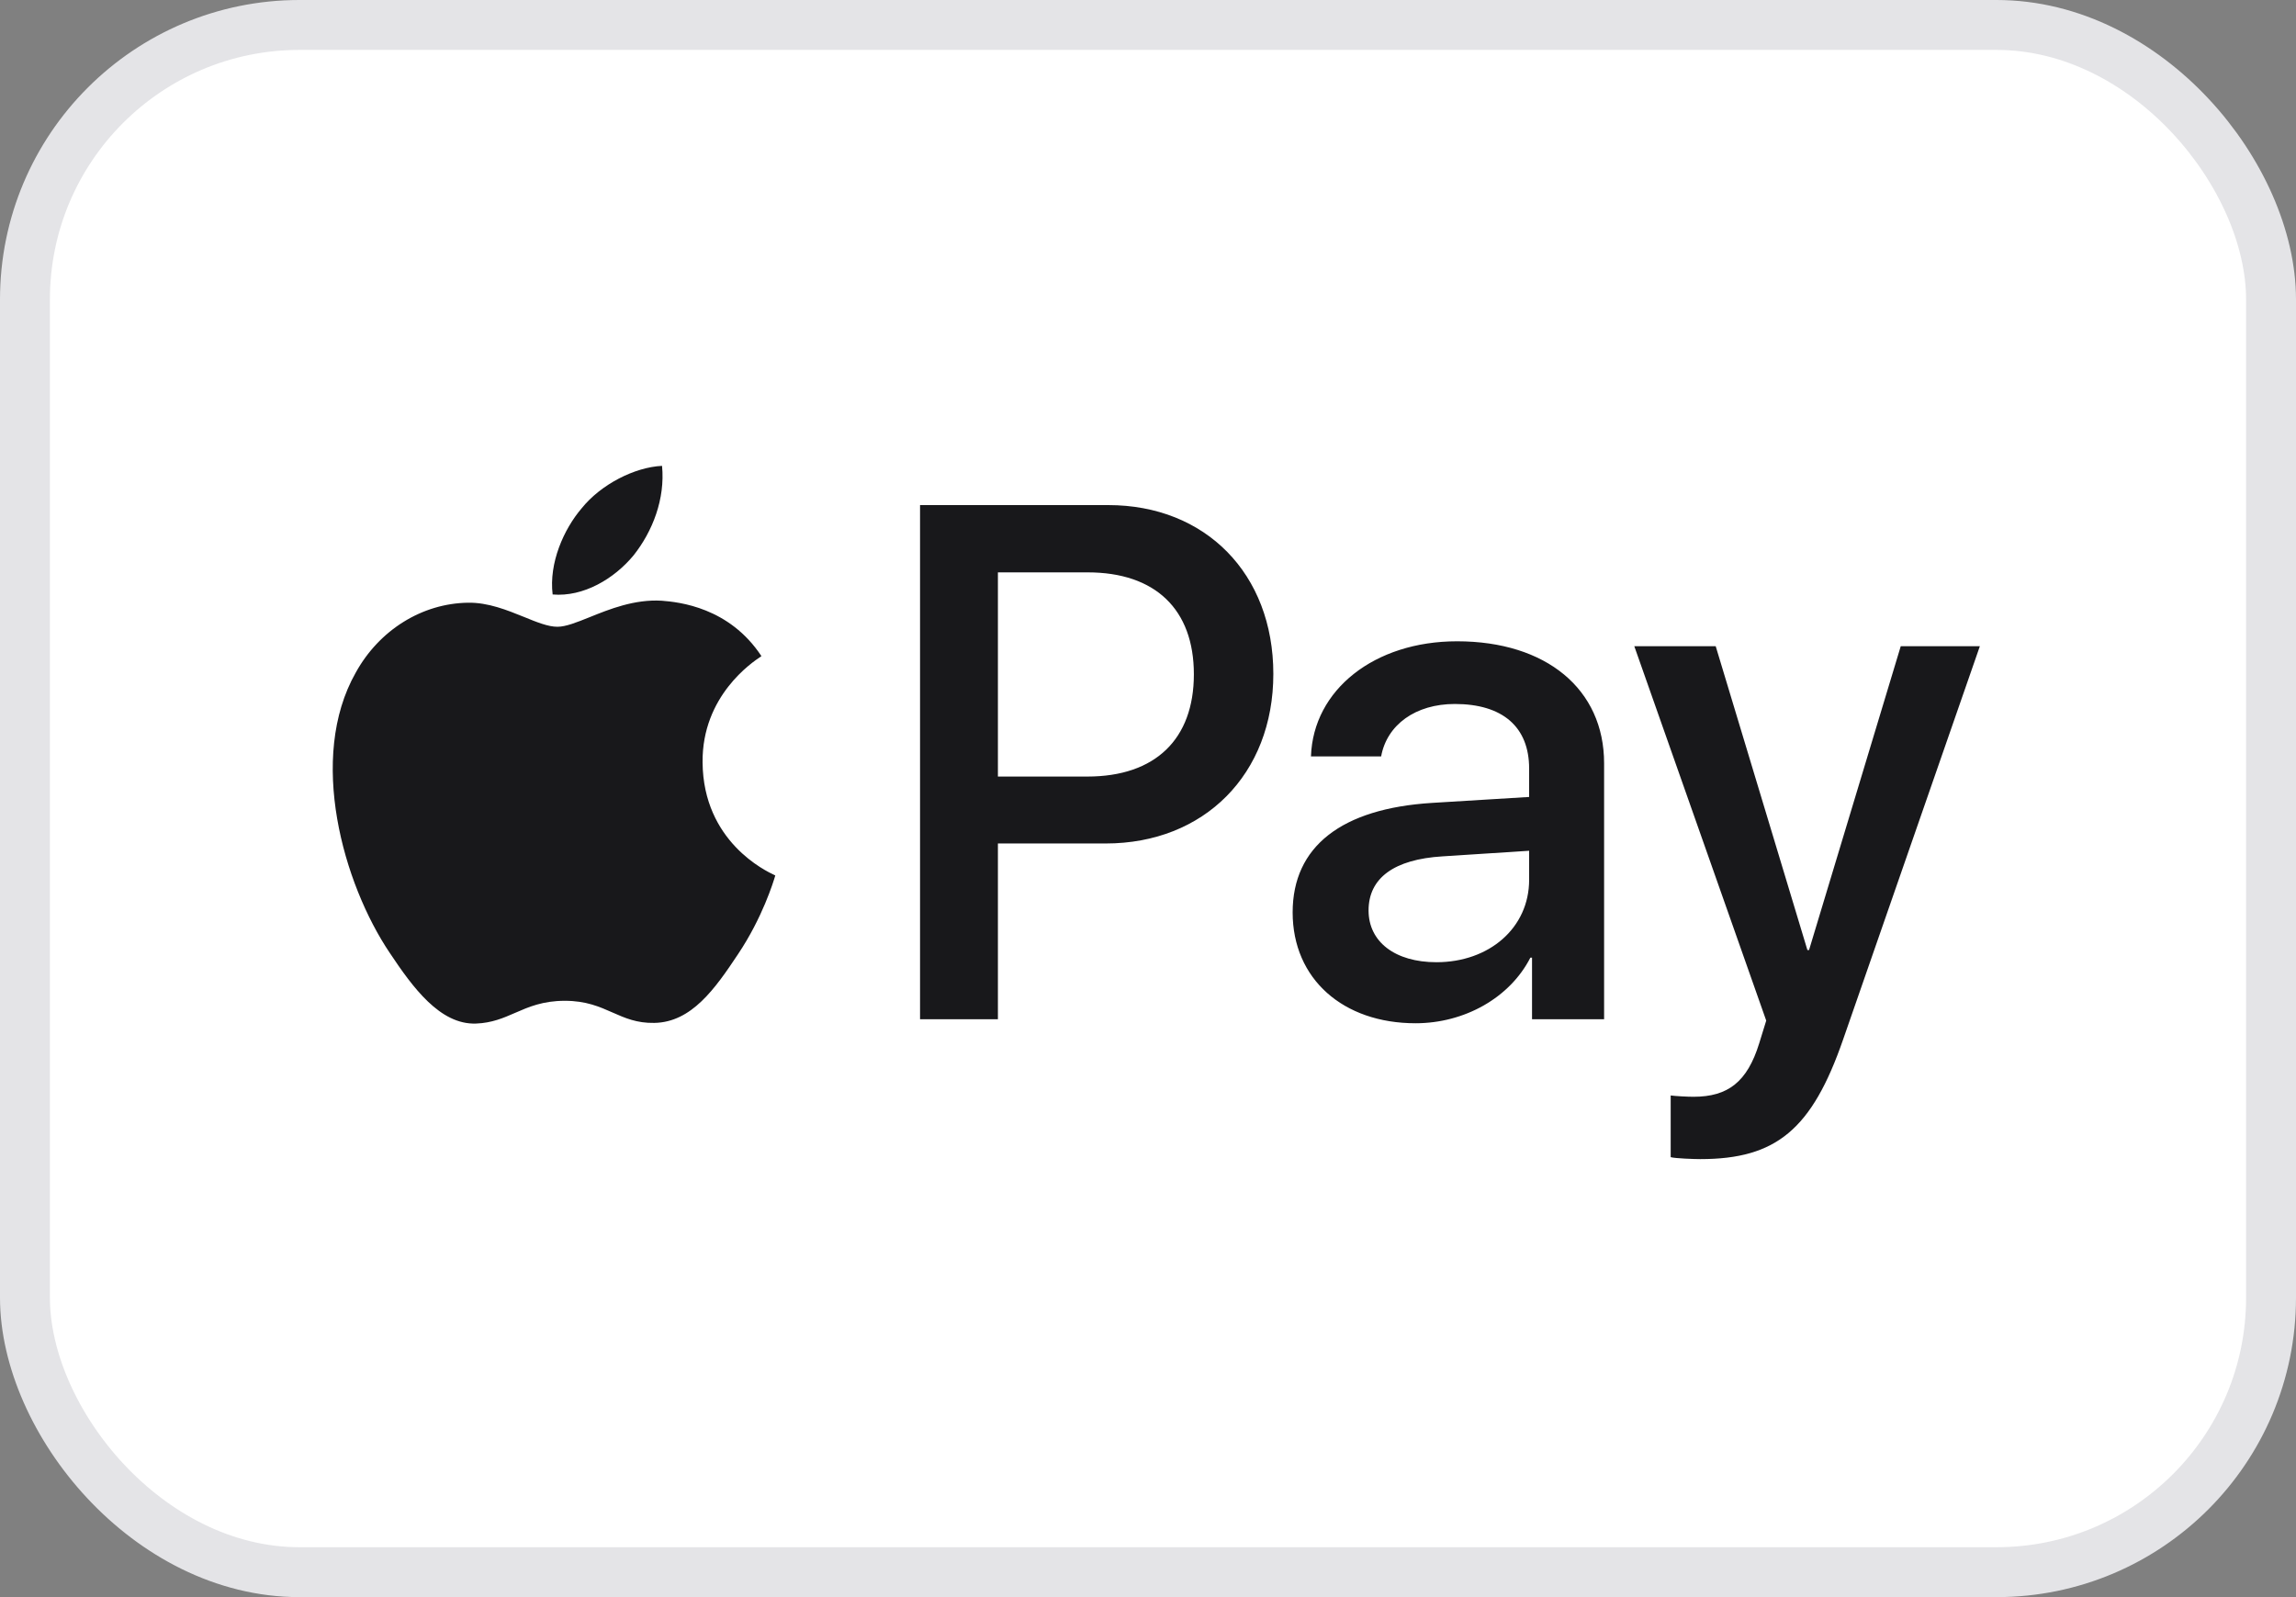
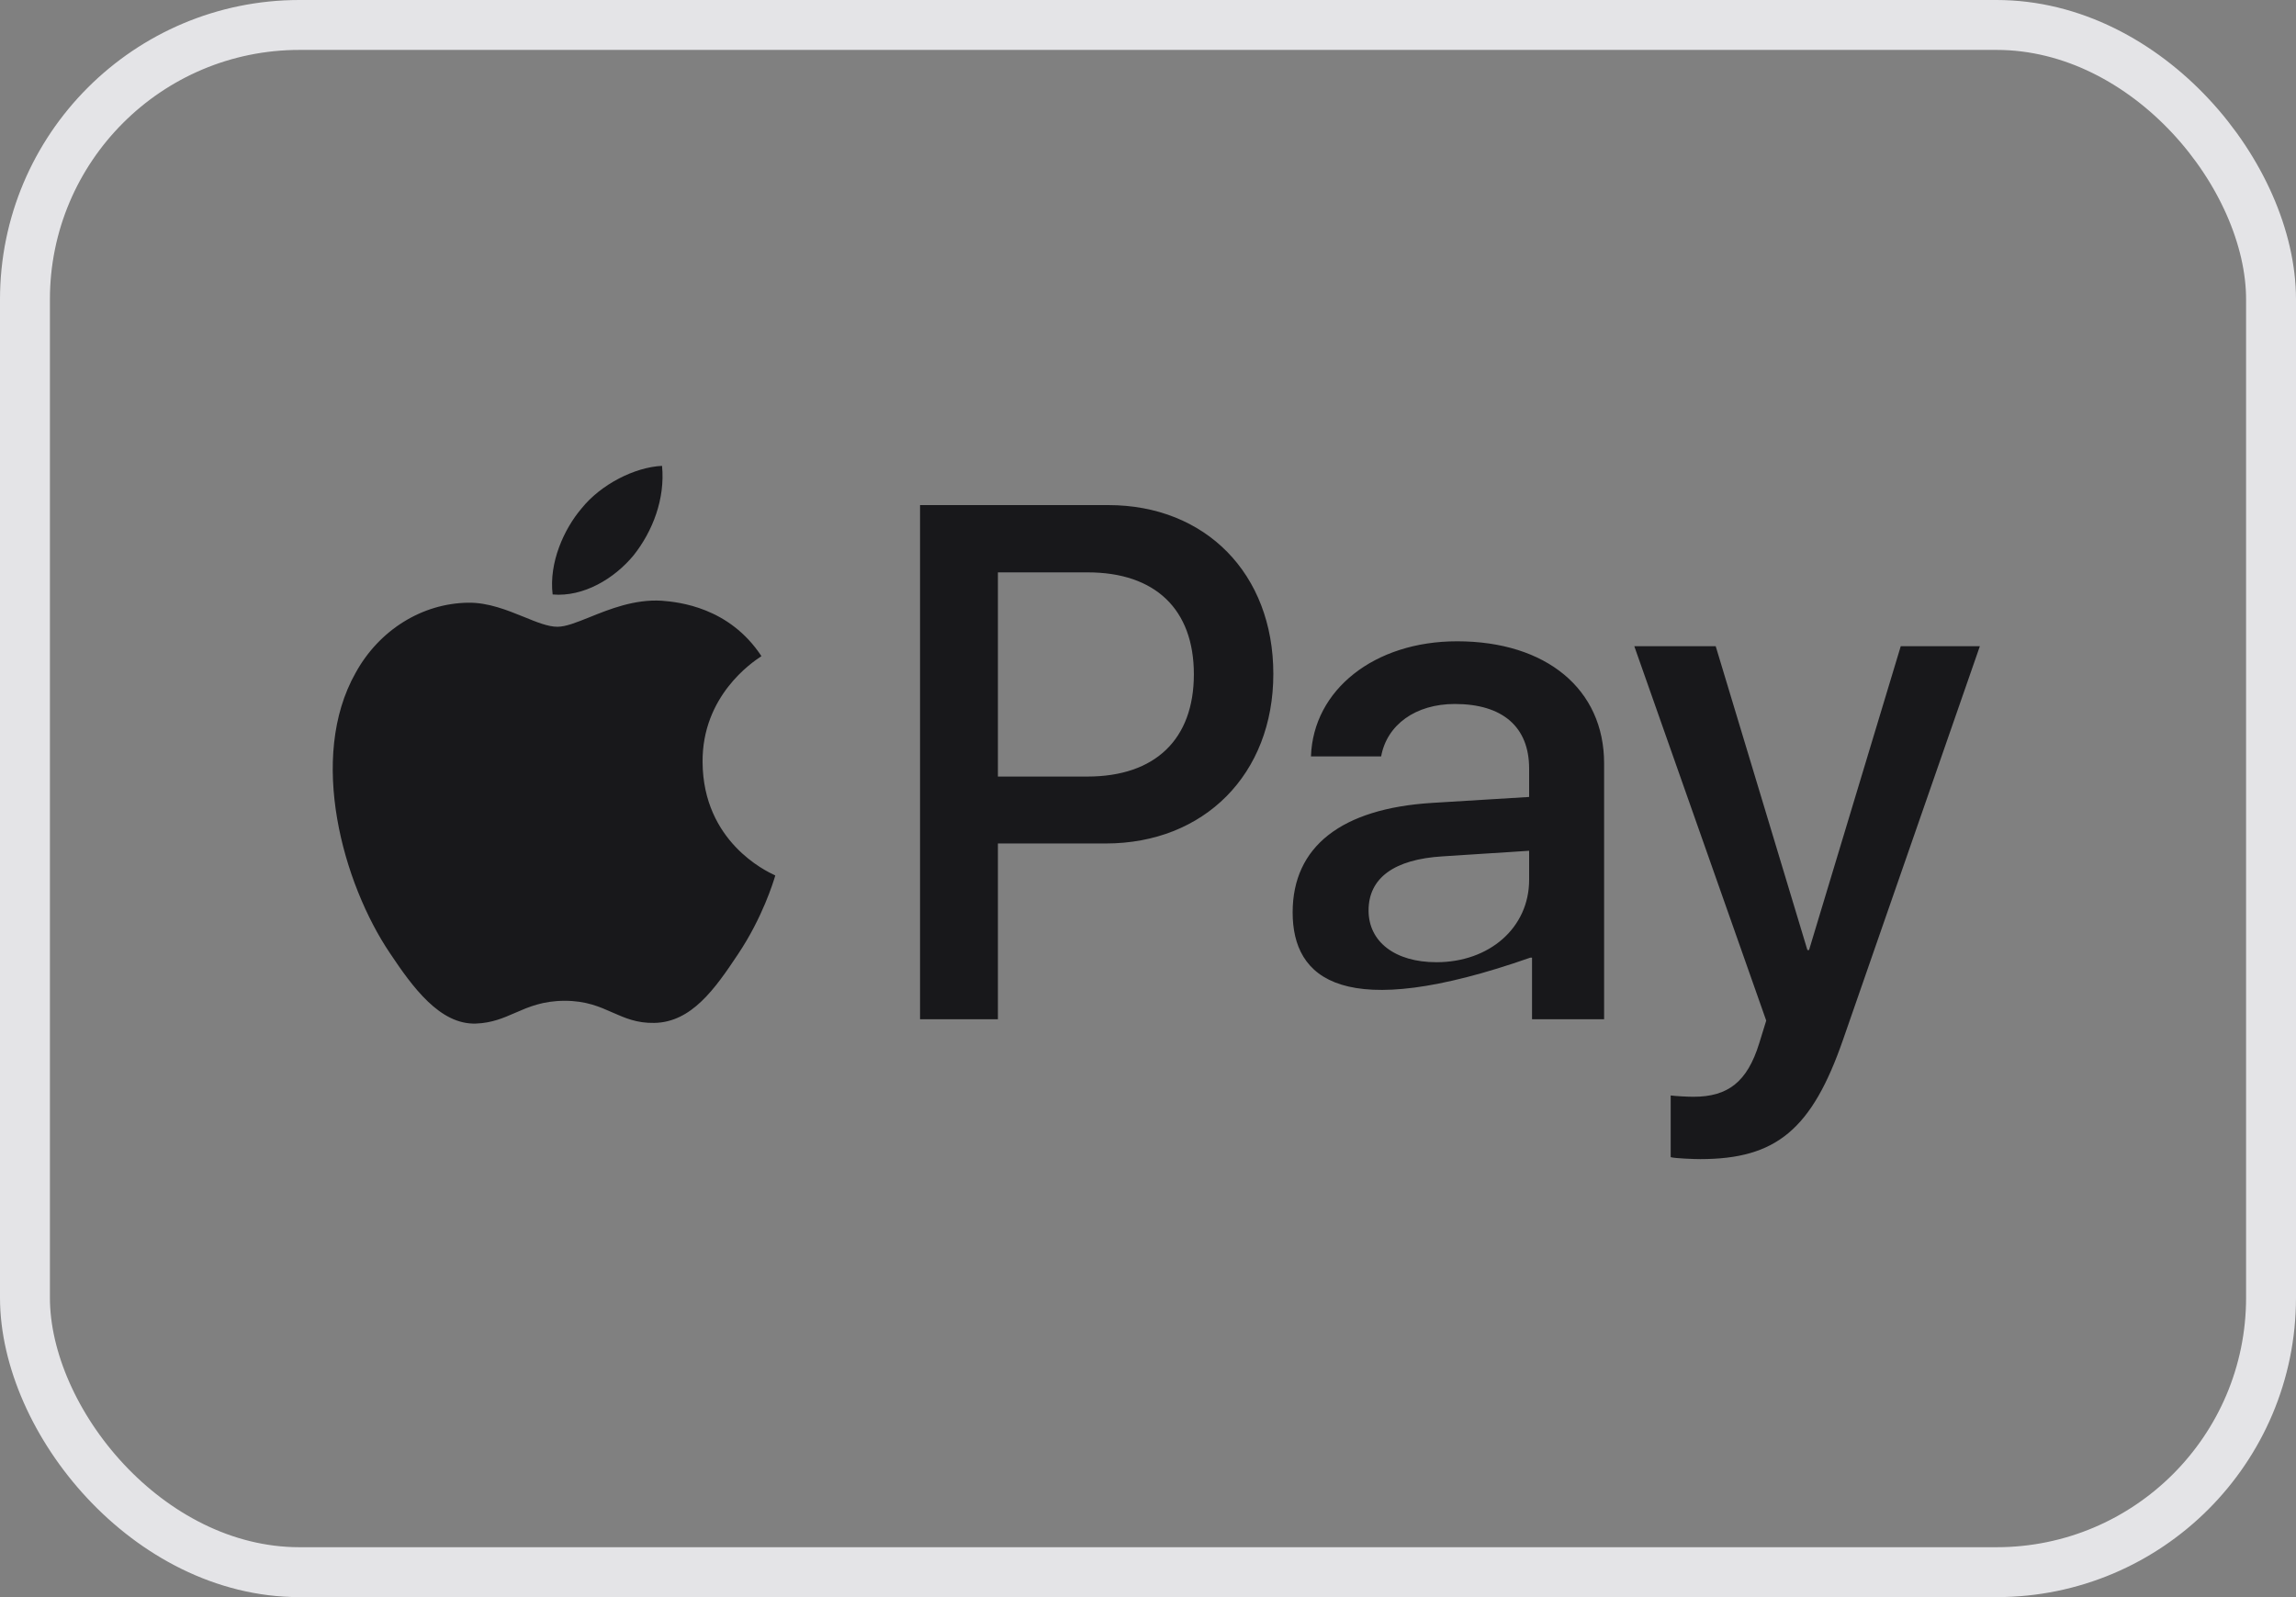
<svg xmlns="http://www.w3.org/2000/svg" width="46" height="32" viewBox="0 0 46 32" fill="none">
  <rect x="0" y="0" width="46" height="32" fill="#808080" stroke="none" />
-   <rect x="0.5" y="0.5" width="45" height="31" rx="5.5" fill="white" />
-   <path fill-rule="evenodd" clip-rule="evenodd" d="M12.696 11.124C12.309 11.594 11.691 11.964 11.072 11.911C10.995 11.276 11.297 10.602 11.652 10.186C12.039 9.704 12.716 9.36 13.264 9.334C13.328 9.994 13.077 10.642 12.696 11.124ZM13.257 12.036C12.712 12.004 12.214 12.204 11.813 12.366C11.554 12.47 11.335 12.558 11.168 12.558C10.982 12.558 10.754 12.466 10.498 12.361C10.162 12.225 9.779 12.069 9.377 12.076C8.455 12.089 7.597 12.624 7.127 13.477C6.16 15.182 6.875 17.706 7.81 19.094C8.268 19.781 8.816 20.535 9.538 20.508C9.855 20.496 10.084 20.397 10.32 20.294C10.592 20.175 10.875 20.052 11.317 20.052C11.743 20.052 12.013 20.172 12.273 20.287C12.52 20.396 12.757 20.502 13.109 20.495C13.857 20.482 14.327 19.808 14.785 19.12C15.279 18.383 15.496 17.663 15.529 17.554L15.533 17.541C15.532 17.54 15.526 17.538 15.515 17.532L15.515 17.532C15.35 17.455 14.088 16.863 14.076 15.274C14.063 13.941 15.077 13.266 15.236 13.16L15.236 13.16C15.246 13.153 15.252 13.149 15.255 13.146C14.611 12.168 13.605 12.063 13.257 12.036ZM18.433 20.422V10.12H22.204C24.151 10.12 25.511 11.494 25.511 13.503C25.511 15.512 24.125 16.9 22.153 16.9H19.993V20.422H18.433ZM19.993 11.468H21.791C23.145 11.468 23.919 12.208 23.919 13.51C23.919 14.812 23.145 15.559 21.785 15.559H19.993V11.468ZM30.661 19.187C30.249 19.993 29.34 20.502 28.36 20.502C26.91 20.502 25.898 19.616 25.898 18.281C25.898 16.96 26.878 16.2 28.689 16.087L30.636 15.968V15.4C30.636 14.561 30.101 14.105 29.147 14.105C28.36 14.105 27.787 14.521 27.671 15.155H26.265C26.31 13.821 27.535 12.849 29.192 12.849C30.977 12.849 32.138 13.807 32.138 15.294V20.422H30.694V19.187H30.661ZM28.779 19.279C27.948 19.279 27.419 18.869 27.419 18.242C27.419 17.594 27.928 17.217 28.902 17.158L30.636 17.046V17.627C30.636 18.592 29.836 19.279 28.779 19.279ZM36.927 20.826C36.302 22.63 35.586 23.224 34.065 23.224C33.949 23.224 33.562 23.211 33.472 23.185V21.949C33.569 21.962 33.807 21.975 33.929 21.975C34.619 21.975 35.006 21.678 35.245 20.905L35.386 20.449L32.743 12.948H34.374L36.211 19.035H36.244L38.081 12.948H39.666L36.927 20.826Z" fill="#18181B" />
+   <path fill-rule="evenodd" clip-rule="evenodd" d="M12.696 11.124C12.309 11.594 11.691 11.964 11.072 11.911C10.995 11.276 11.297 10.602 11.652 10.186C12.039 9.704 12.716 9.36 13.264 9.334C13.328 9.994 13.077 10.642 12.696 11.124ZM13.257 12.036C12.712 12.004 12.214 12.204 11.813 12.366C11.554 12.47 11.335 12.558 11.168 12.558C10.982 12.558 10.754 12.466 10.498 12.361C10.162 12.225 9.779 12.069 9.377 12.076C8.455 12.089 7.597 12.624 7.127 13.477C6.16 15.182 6.875 17.706 7.81 19.094C8.268 19.781 8.816 20.535 9.538 20.508C9.855 20.496 10.084 20.397 10.32 20.294C10.592 20.175 10.875 20.052 11.317 20.052C11.743 20.052 12.013 20.172 12.273 20.287C12.52 20.396 12.757 20.502 13.109 20.495C13.857 20.482 14.327 19.808 14.785 19.12C15.279 18.383 15.496 17.663 15.529 17.554L15.533 17.541C15.532 17.54 15.526 17.538 15.515 17.532L15.515 17.532C15.35 17.455 14.088 16.863 14.076 15.274C14.063 13.941 15.077 13.266 15.236 13.16L15.236 13.16C15.246 13.153 15.252 13.149 15.255 13.146C14.611 12.168 13.605 12.063 13.257 12.036ZM18.433 20.422V10.12H22.204C24.151 10.12 25.511 11.494 25.511 13.503C25.511 15.512 24.125 16.9 22.153 16.9H19.993V20.422H18.433ZM19.993 11.468H21.791C23.145 11.468 23.919 12.208 23.919 13.51C23.919 14.812 23.145 15.559 21.785 15.559H19.993V11.468ZM30.661 19.187C26.91 20.502 25.898 19.616 25.898 18.281C25.898 16.96 26.878 16.2 28.689 16.087L30.636 15.968V15.4C30.636 14.561 30.101 14.105 29.147 14.105C28.36 14.105 27.787 14.521 27.671 15.155H26.265C26.31 13.821 27.535 12.849 29.192 12.849C30.977 12.849 32.138 13.807 32.138 15.294V20.422H30.694V19.187H30.661ZM28.779 19.279C27.948 19.279 27.419 18.869 27.419 18.242C27.419 17.594 27.928 17.217 28.902 17.158L30.636 17.046V17.627C30.636 18.592 29.836 19.279 28.779 19.279ZM36.927 20.826C36.302 22.63 35.586 23.224 34.065 23.224C33.949 23.224 33.562 23.211 33.472 23.185V21.949C33.569 21.962 33.807 21.975 33.929 21.975C34.619 21.975 35.006 21.678 35.245 20.905L35.386 20.449L32.743 12.948H34.374L36.211 19.035H36.244L38.081 12.948H39.666L36.927 20.826Z" fill="#18181B" />
  <rect x="0.5" y="0.5" width="45" height="31" rx="5.5" stroke="#E4E4E7" />
</svg>